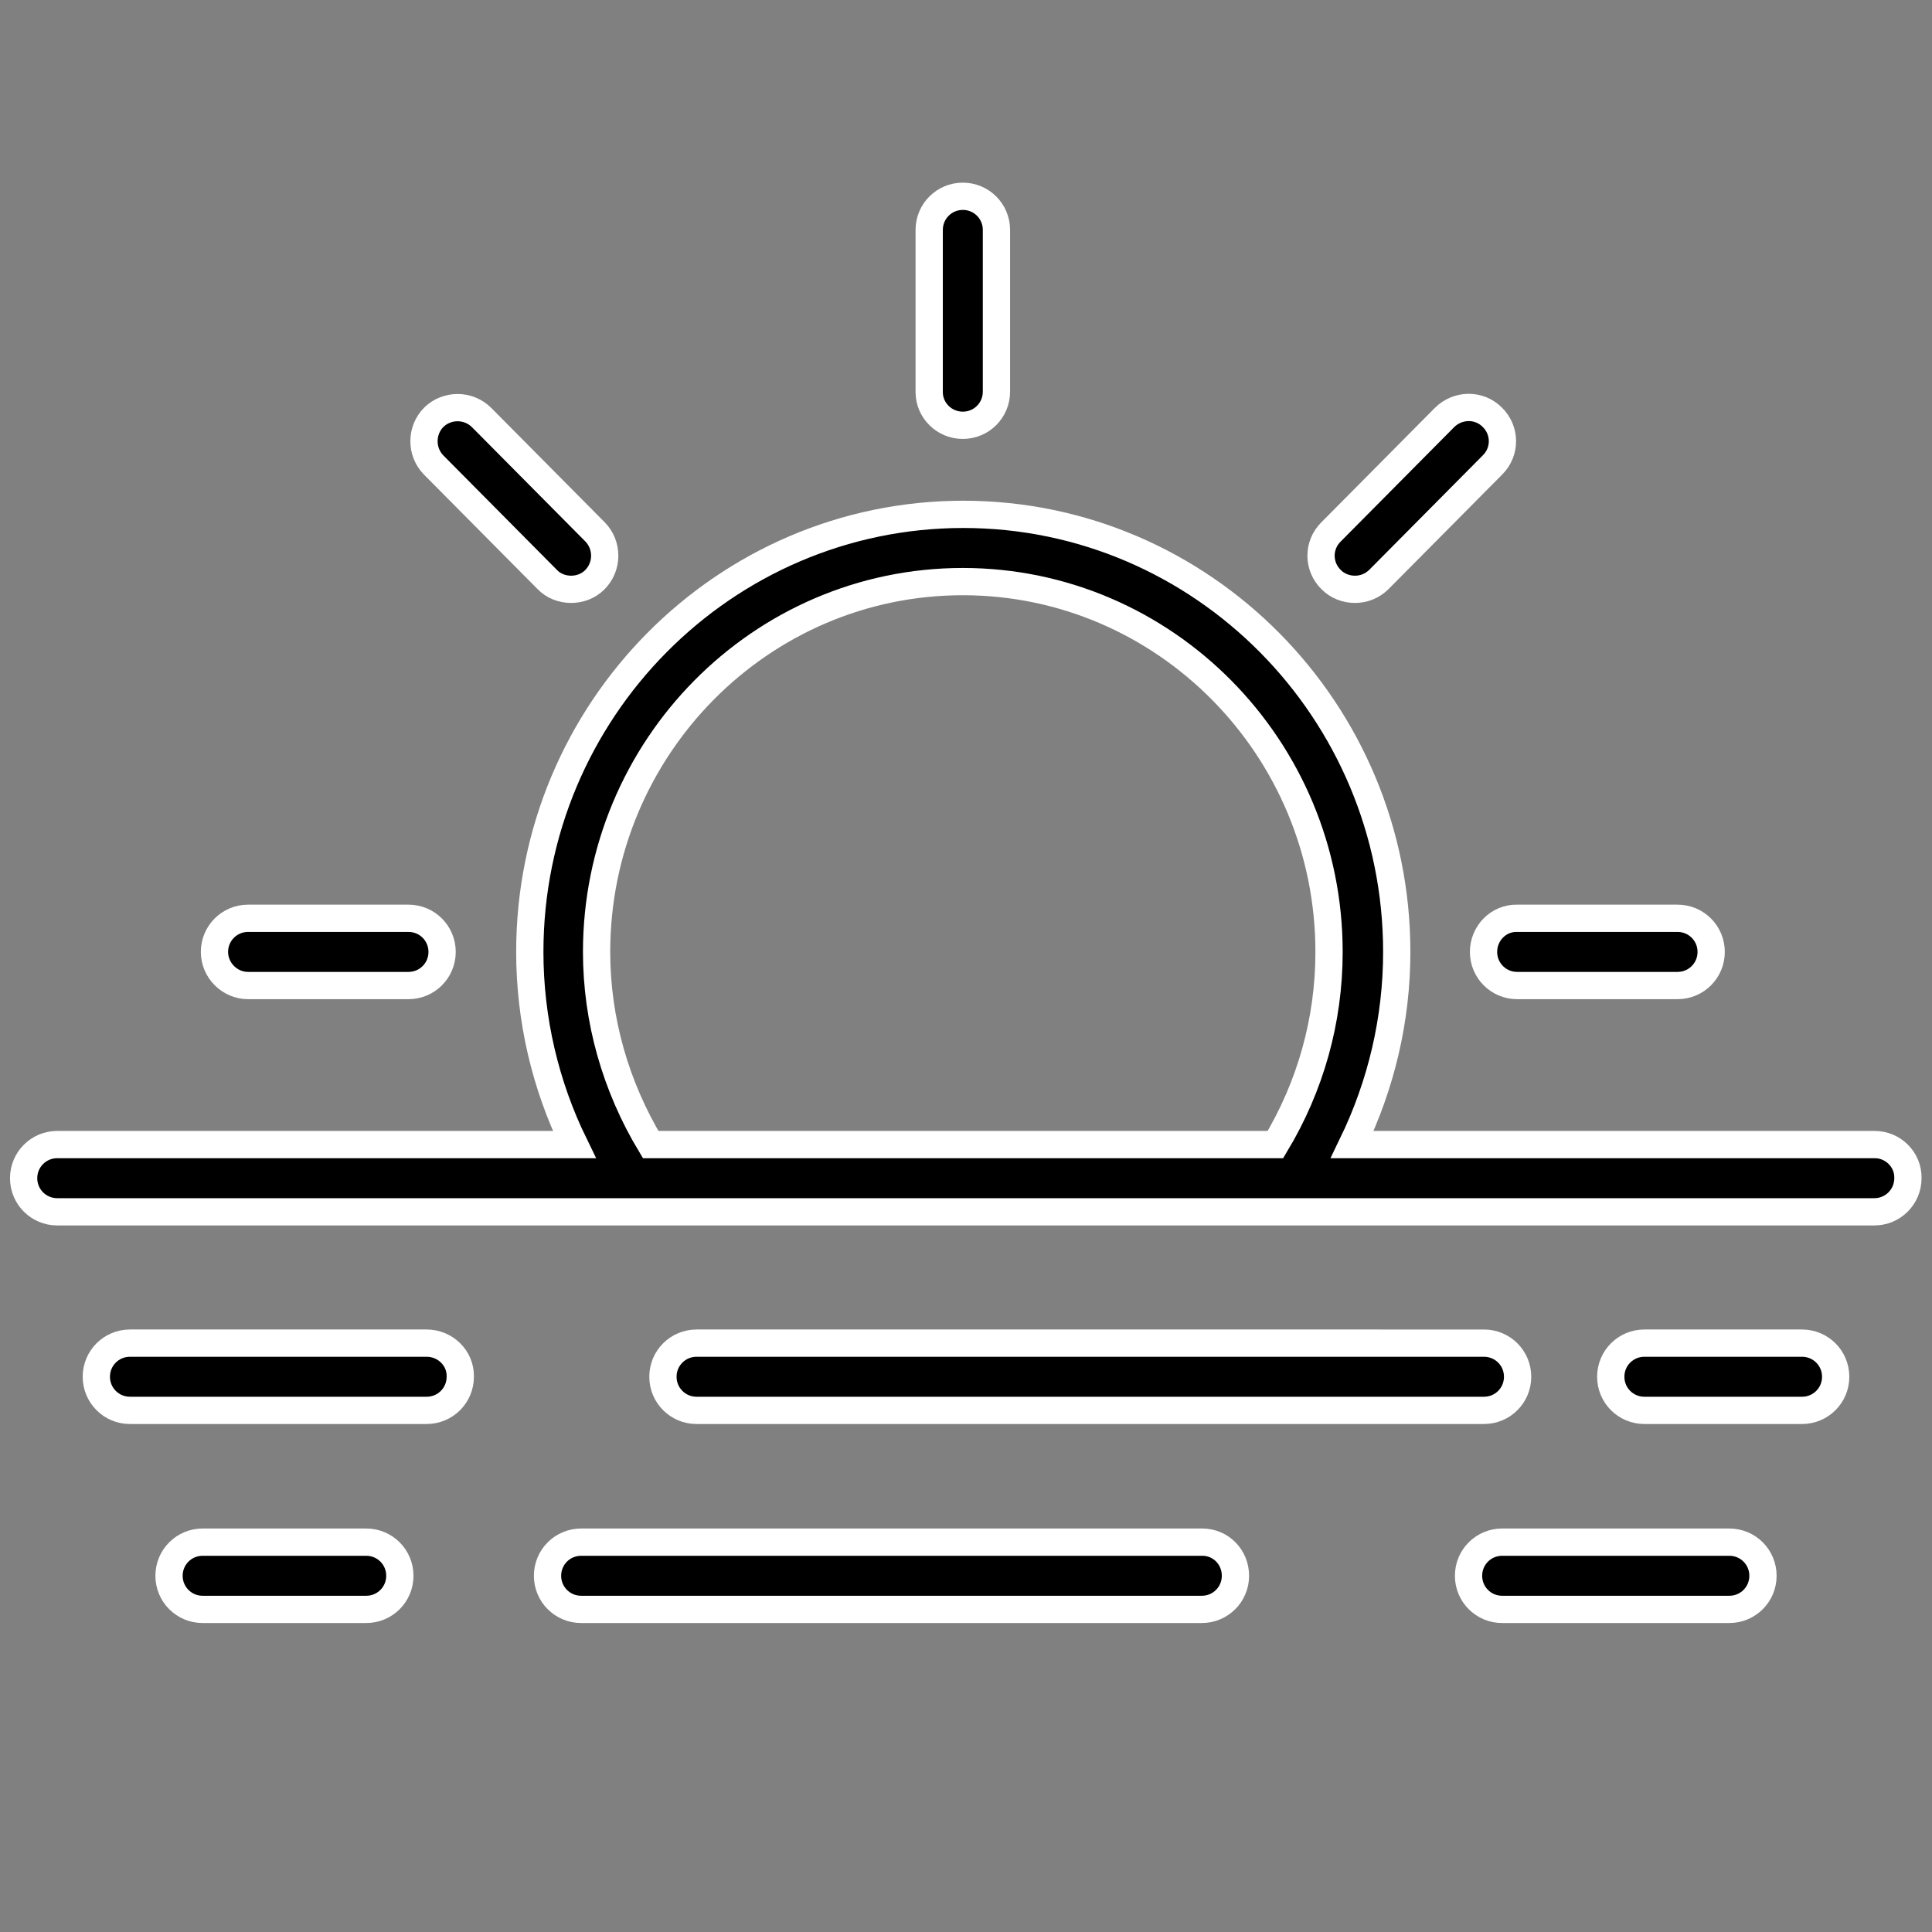
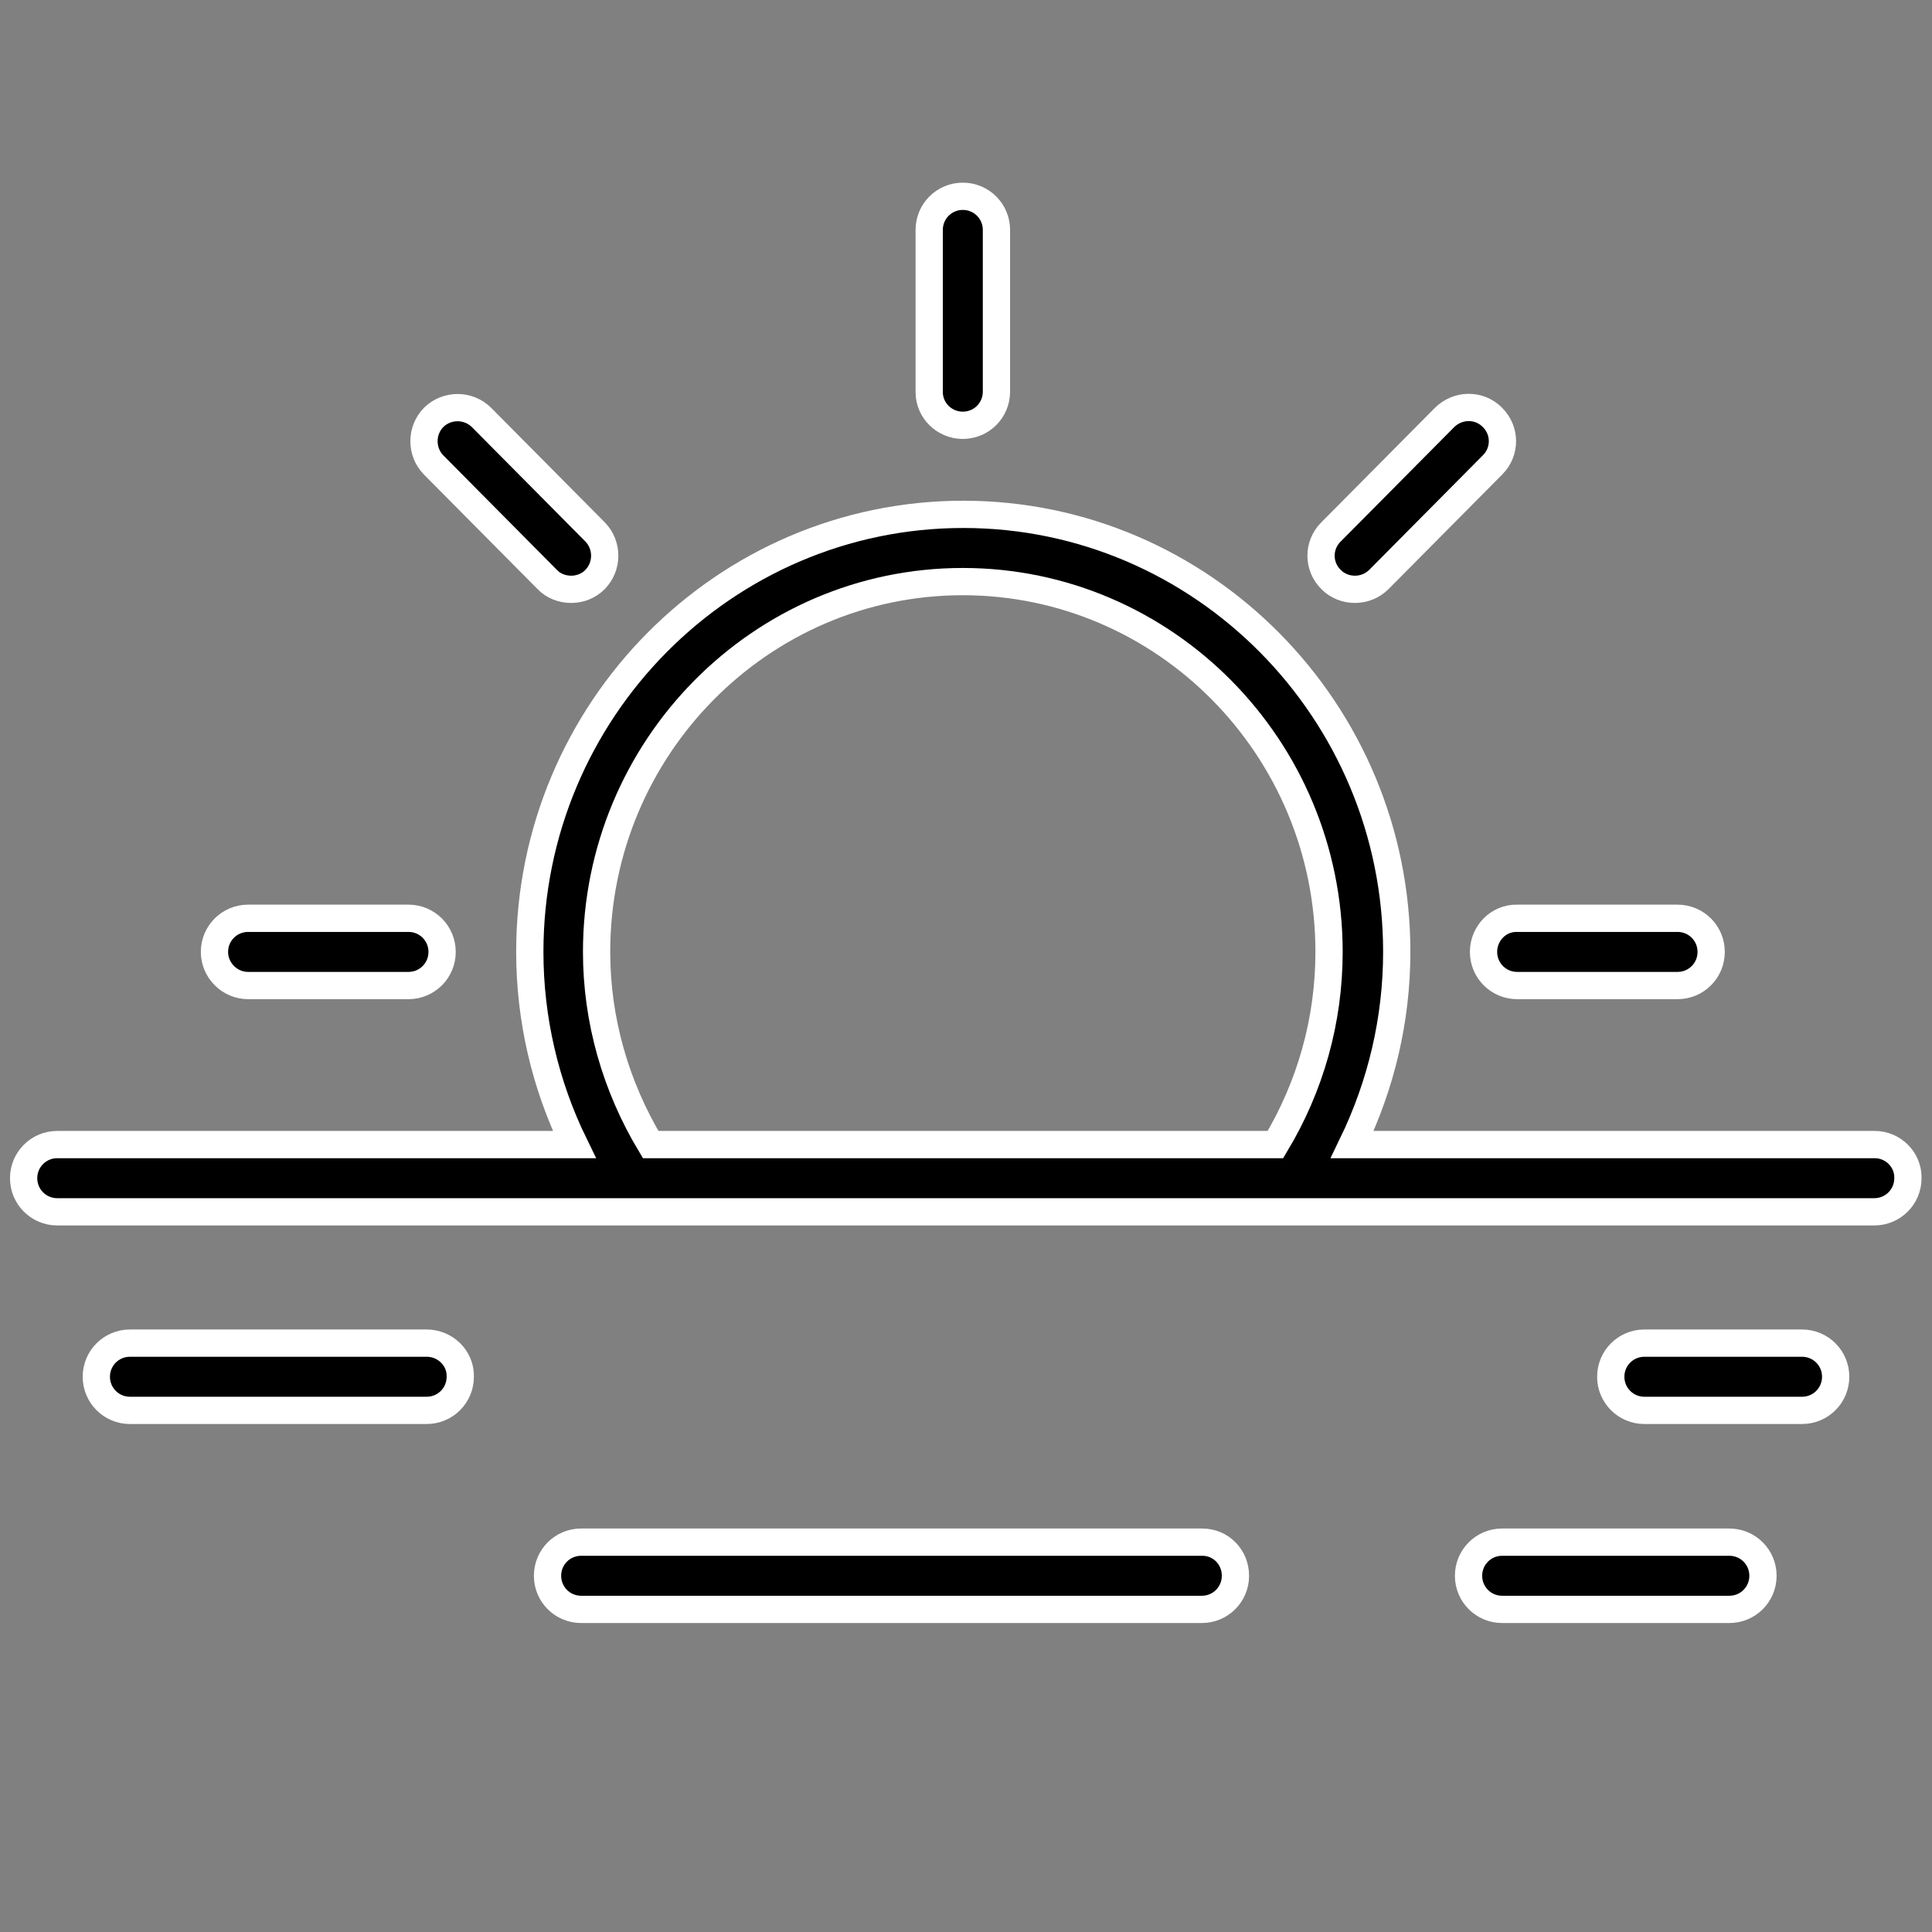
<svg xmlns="http://www.w3.org/2000/svg" id="Réteg_1" x="0px" y="0px" viewBox="0 0 425.2 425.2" style="enable-background:new 0 0 425.2 425.2;" xml:space="preserve">
  <rect x="0" y="0" width="425.2" height="425.2" fill="#808080" stroke="none" />
  <style type="text/css">	.st0{display:none;fill:#FFFFFF;}	.st1{stroke:#FFFFFF;stroke-width:6;stroke-miterlimit:10;}</style>
  <g id="Réteg_3">
    <ellipse class="st0" cx="212.2" cy="210.3" rx="217.1" ry="213.4" />
  </g>
  <g>
    <path class="st1" d="M211.9,93.6c4.1,0,7.4-3.3,7.4-7.4V50.6c0-4.1-3.3-7.4-7.4-7.4c-4.1,0-7.4,3.3-7.4,7.4v35.7  C204.5,90.3,207.8,93.6,211.9,93.6z" />
    <path class="st1" d="M120.4,127.5c1.4,1.5,3.4,2.2,5.3,2.2c1.9,0,3.8-0.7,5.2-2.1c2.9-2.9,2.9-7.6,0.1-10.5l-25-25.2  c-2.9-2.9-7.6-2.9-10.5-0.1c-2.9,2.9-2.9,7.6-0.1,10.5L120.4,127.5z" />
    <path class="st1" d="M54.6,216.9h35.3c4.1,0,7.4-3.3,7.4-7.4c0-4.1-3.3-7.4-7.4-7.4H54.6c-4.1,0-7.4,3.3-7.4,7.4  C47.2,213.5,50.5,216.9,54.6,216.9z" />
    <path class="st1" d="M326.5,209.5c0,4.1,3.3,7.4,7.4,7.4h35.3c4.1,0,7.4-3.3,7.4-7.4c0-4.1-3.3-7.4-7.4-7.4h-35.3  C329.8,202,326.5,205.4,326.5,209.5z" />
    <path class="st1" d="M298.2,129.7c1.9,0,3.8-0.7,5.3-2.2l25-25.2c2.9-2.9,2.9-7.6-0.1-10.5c-2.9-2.9-7.6-2.8-10.5,0.1l-25,25.2  c-2.9,2.9-2.9,7.6,0.1,10.5C294.4,129,296.3,129.7,298.2,129.7z" />
    <path class="st1" d="M412.6,251.9h-115c6.4-13.2,9.8-27.6,9.8-42.4c0-53.1-42.8-96.3-95.4-96.3c-52.6,0-95.4,43.2-95.4,96.3  c0,14.8,3.4,29.3,9.8,42.4H12.6c-4.1,0-7.4,3.3-7.4,7.4c0,4.1,3.3,7.4,7.4,7.4h399.9c4.1,0,7.4-3.3,7.4-7.4  C420,255.2,416.6,251.9,412.6,251.9z M131.3,209.5c0-44.9,36.1-81.5,80.6-81.5c44.4,0,80.6,36.5,80.6,81.5  c0,15.1-4.1,29.6-11.8,42.4H143.2C135.5,239.1,131.3,224.5,131.3,209.5z" />
    <path class="st1" d="M396.6,295.6h-34.7c-4.1,0-7.4,3.3-7.4,7.4c0,4.1,3.3,7.4,7.4,7.4h34.7c4.1,0,7.4-3.3,7.4-7.4  C404,298.9,400.7,295.6,396.6,295.6z" />
-     <path class="st1" d="M326.6,310.4c4.1,0,7.4-3.3,7.4-7.4c0-4.1-3.3-7.4-7.4-7.4H153.3c-4.1,0-7.4,3.3-7.4,7.4  c0,4.1,3.3,7.4,7.4,7.4H326.6z" />
    <path class="st1" d="M93.9,295.6H28.6c-4.1,0-7.4,3.3-7.4,7.4c0,4.1,3.3,7.4,7.4,7.4h65.3c4.1,0,7.4-3.3,7.4-7.4  C101.4,298.9,98,295.6,93.9,295.6z" />
    <path class="st1" d="M380.6,339.4h-50c-4.1,0-7.4,3.3-7.4,7.4s3.3,7.4,7.4,7.4h50c4.1,0,7.4-3.3,7.4-7.4S384.7,339.4,380.6,339.4z" />
    <path class="st1" d="M264.6,339.4H127.9c-4.1,0-7.4,3.3-7.4,7.4s3.3,7.4,7.4,7.4h136.6c4.1,0,7.4-3.3,7.4-7.4  S268.7,339.4,264.6,339.4z" />
-     <path class="st1" d="M80.6,339.4h-36c-4.1,0-7.4,3.3-7.4,7.4s3.3,7.4,7.4,7.4h36c4.1,0,7.4-3.3,7.4-7.4S84.7,339.4,80.6,339.4z" />
  </g>
</svg>